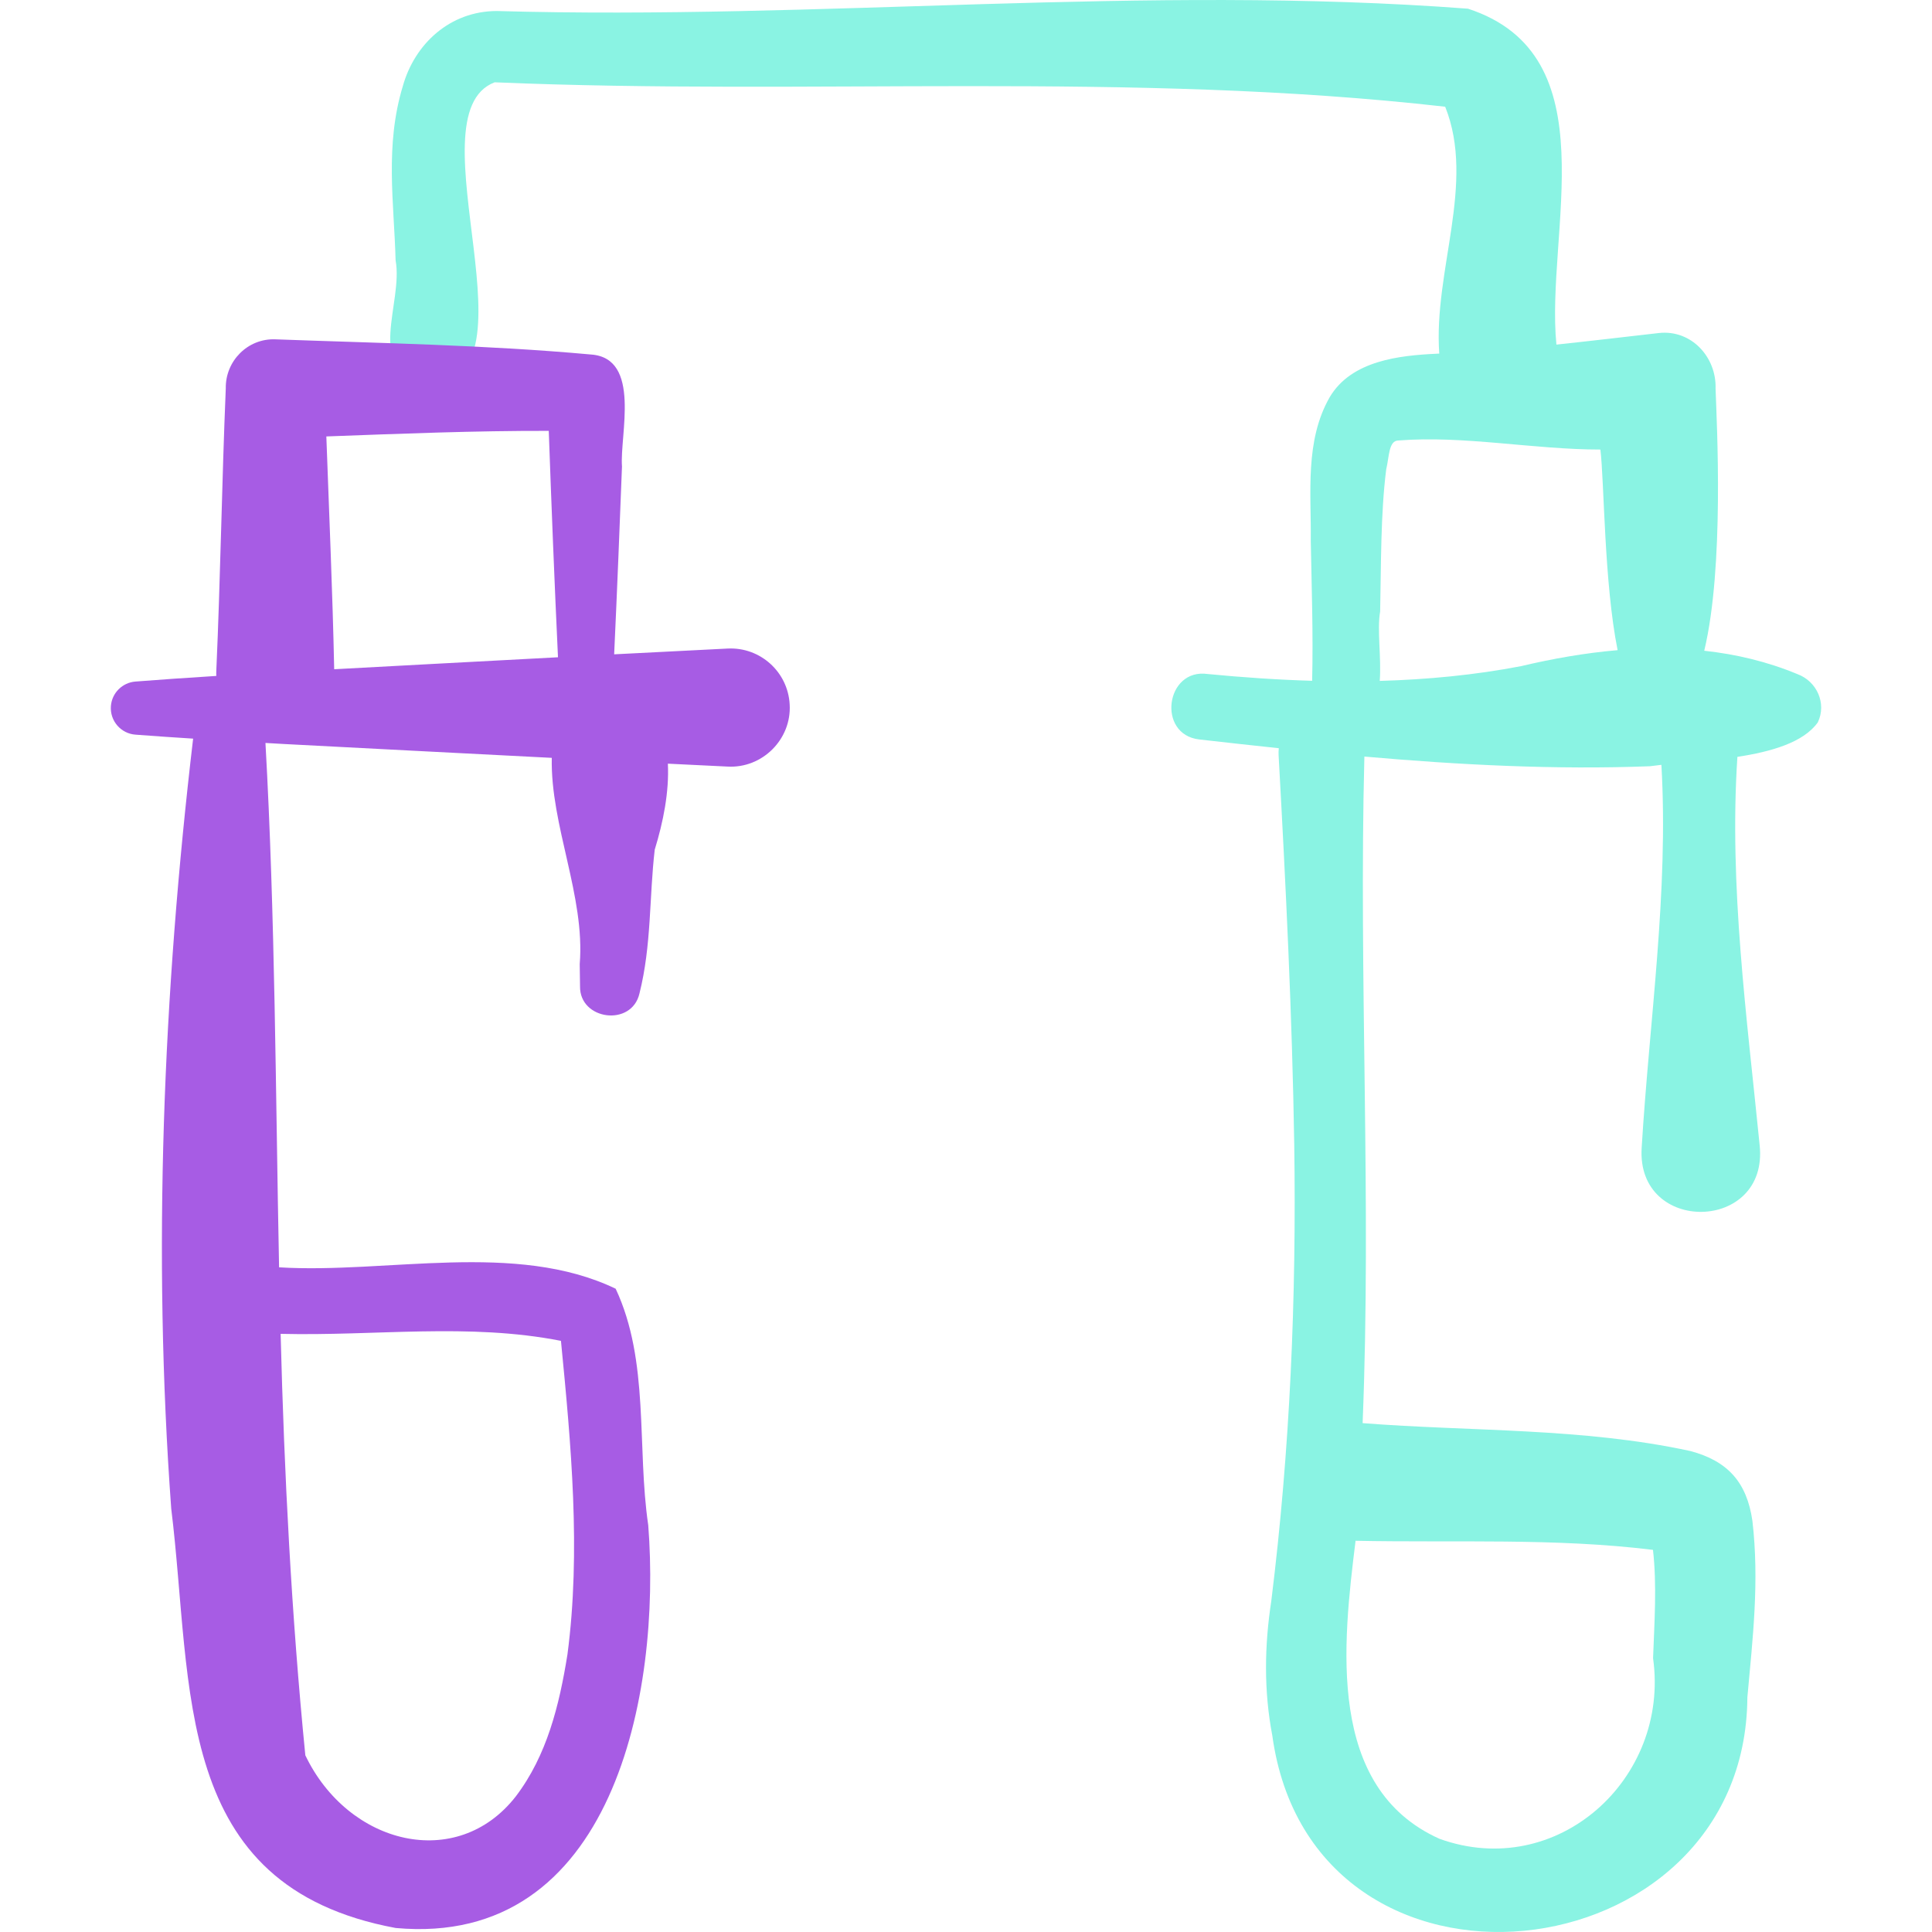
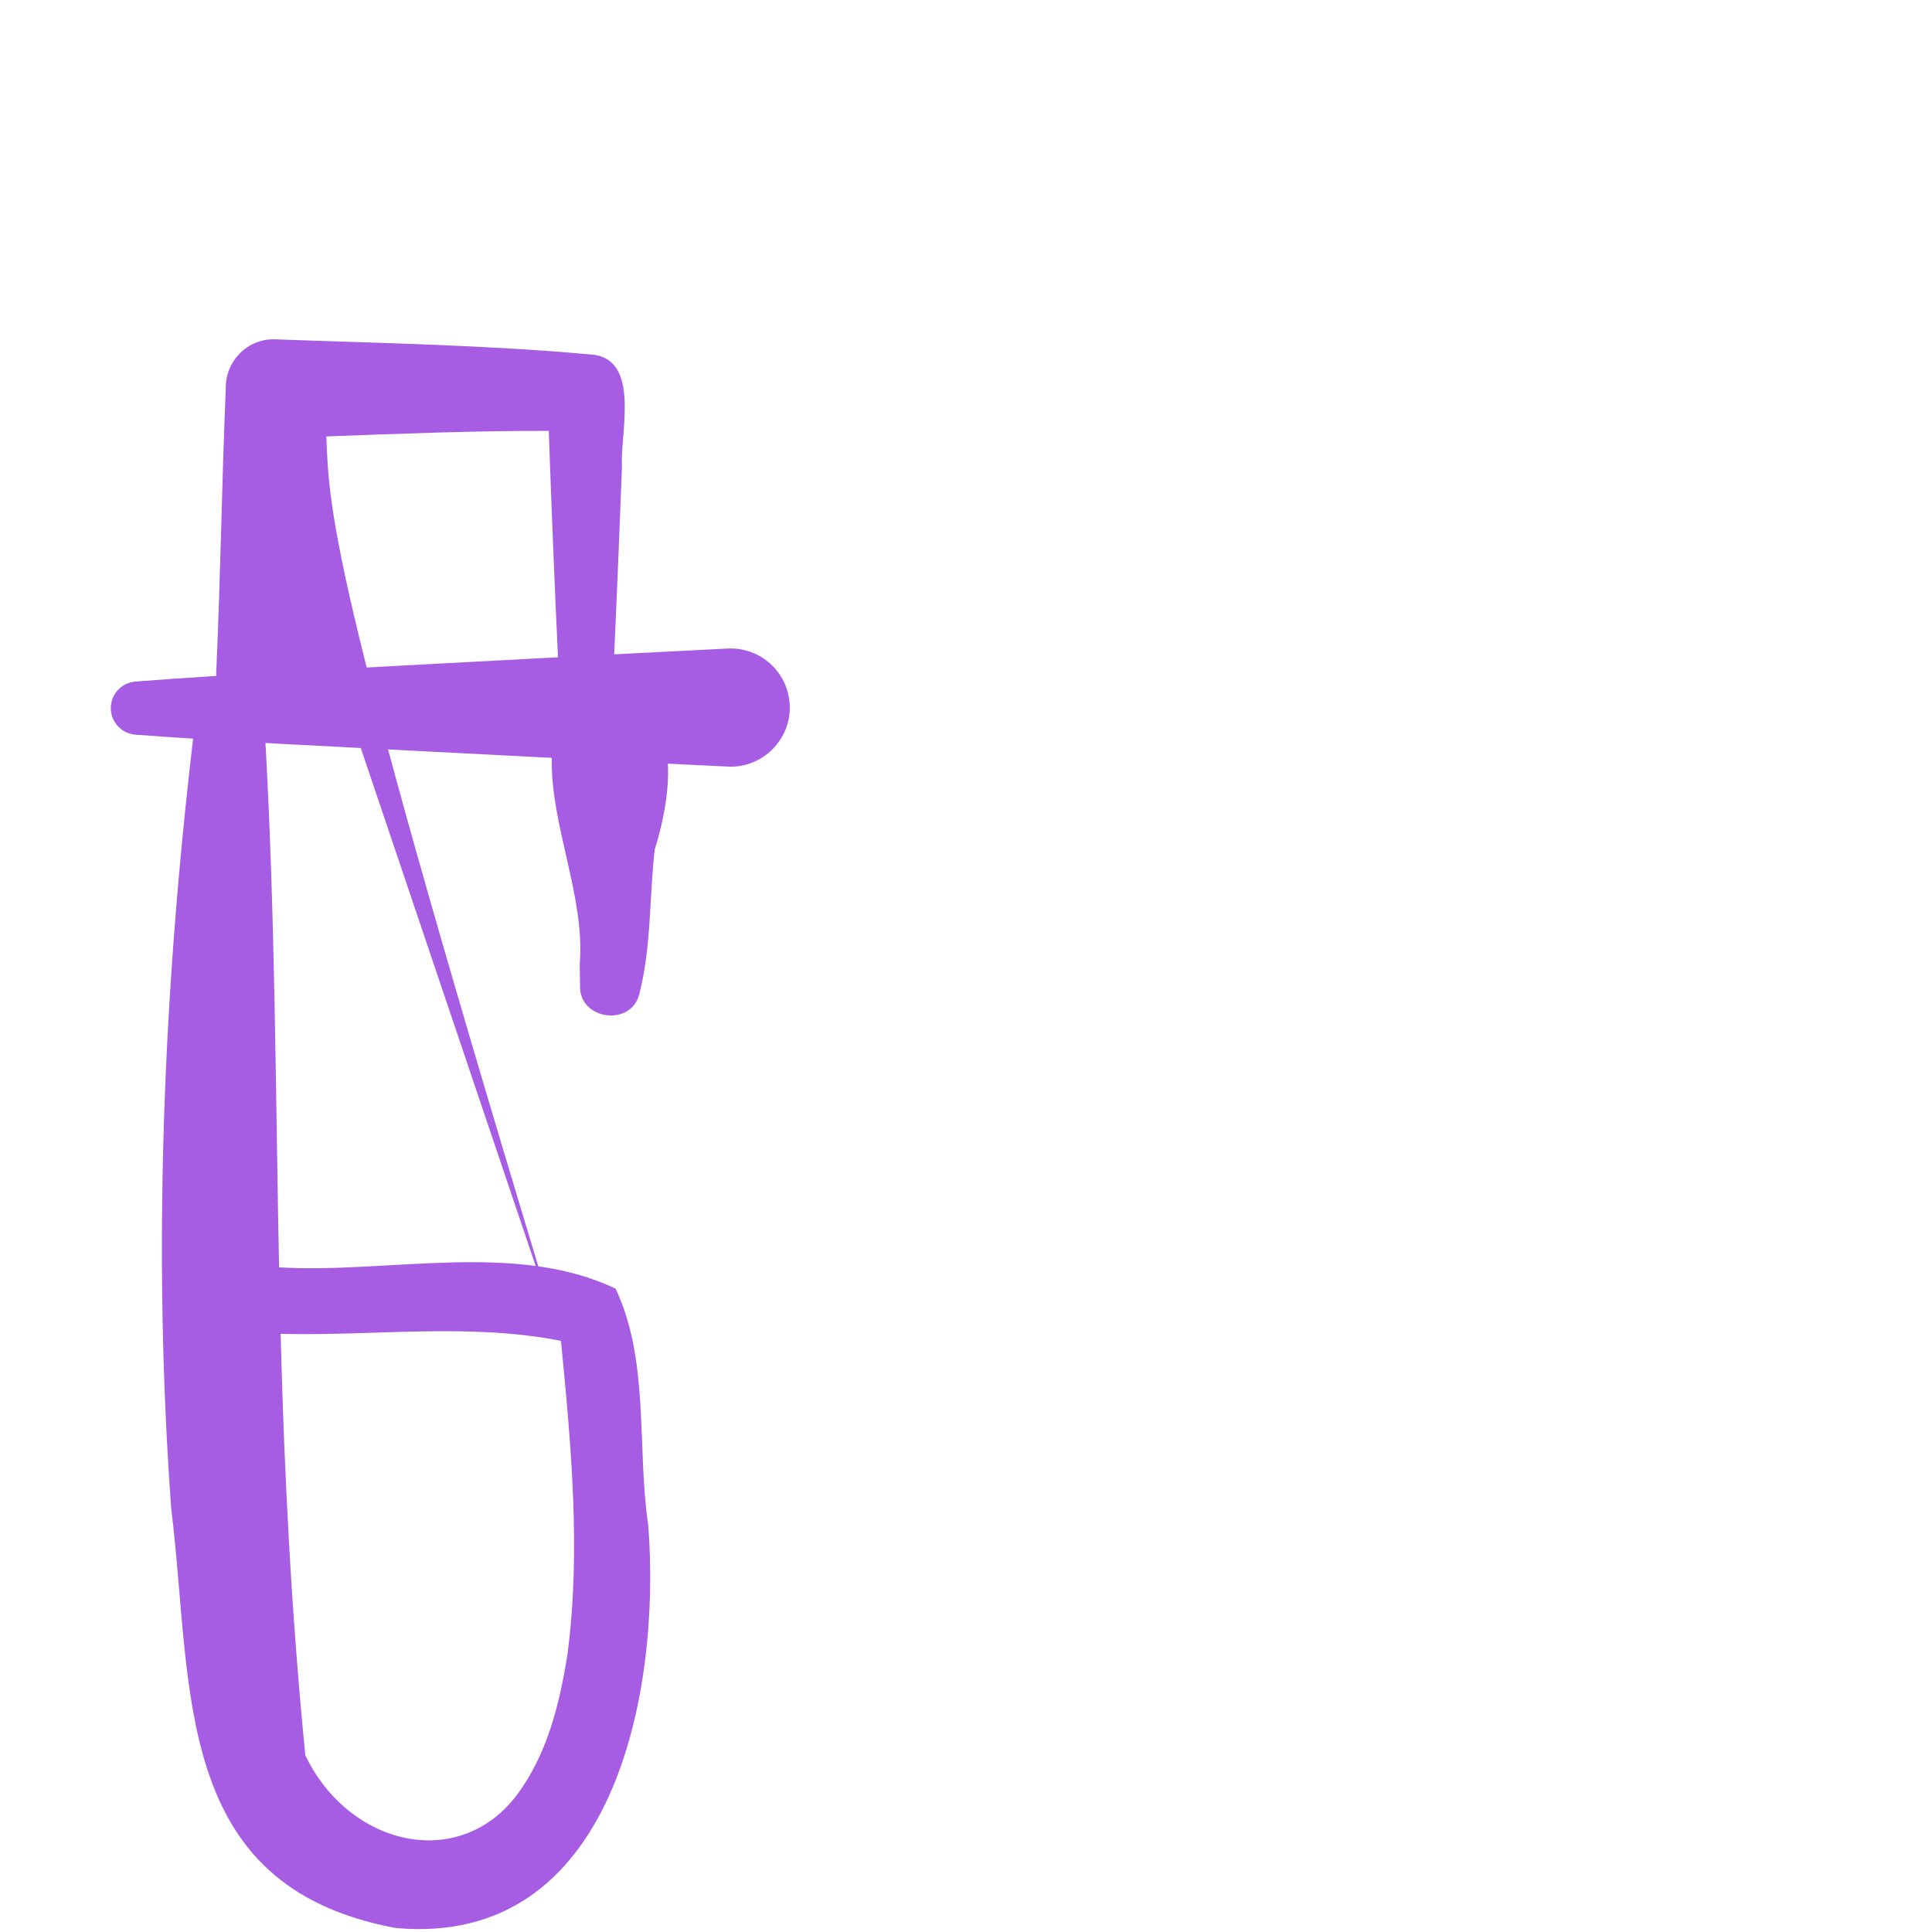
<svg xmlns="http://www.w3.org/2000/svg" width="80" height="80" viewBox="0 0 80 80" fill="none">
-   <path d="M74.428 27.914C73.182 27.396 71.886 27.089 70.569 26.946C71.402 23.47 71.09 17.586 71.038 16.1C71.083 14.79 70.037 13.641 68.69 13.79C67.282 13.949 65.869 14.119 64.448 14.269C63.986 9.633 66.68 2.281 60.786 0.36C47.396 -0.654 33.963 0.838 20.568 0.456C18.64 0.46 17.173 1.808 16.681 3.563C15.929 6.04 16.318 8.397 16.381 10.779C16.709 12.566 15.08 15.29 17.575 15.88C22.68 16.177 16.931 4.757 20.483 3.408C33.586 3.961 46.815 2.94 59.842 4.419C61.11 7.596 59.351 11.215 59.597 14.642C59.566 14.643 59.535 14.645 59.503 14.646C57.948 14.718 55.968 14.926 55.065 16.438C54.019 18.256 54.301 20.431 54.276 22.375C54.312 24.332 54.38 26.259 54.333 28.19C52.887 28.148 51.444 28.048 50.012 27.91C48.265 27.653 47.891 30.413 49.656 30.619C50.751 30.743 51.85 30.866 52.953 30.982C52.943 31.076 52.938 31.171 52.944 31.268C53.242 36.654 53.506 42.017 53.592 47.401C53.685 53.747 53.419 60.042 52.64 66.304C52.36 68.133 52.327 70.002 52.684 71.869C54.351 83.917 72.281 81.895 72.355 70.282C72.578 67.817 72.855 65.489 72.563 62.973C72.333 61.376 71.537 60.492 69.989 60.083C65.522 59.114 60.907 59.28 56.423 58.929C56.795 49.735 56.26 40.489 56.496 31.328C60.437 31.674 64.401 31.878 68.323 31.728C68.469 31.707 68.628 31.688 68.795 31.67C69.099 36.94 68.297 42.256 67.978 47.525C67.747 51.134 73.253 51.033 72.863 47.416C72.336 42.112 71.59 36.684 71.942 31.34C73.351 31.125 74.683 30.741 75.273 29.91C75.645 29.126 75.231 28.21 74.428 27.914ZM68.345 63.539C68.346 63.544 68.347 63.547 68.349 63.55C68.342 63.543 68.334 63.502 68.345 63.539ZM68.446 64.177C68.613 65.619 68.504 67.2 68.45 68.662C69.15 73.67 64.471 77.893 59.609 76.142C54.901 74.032 55.606 68.053 56.131 63.8C60.259 63.885 64.397 63.677 68.446 64.177ZM62.983 27.584C61.055 27.954 59.097 28.139 57.132 28.195C57.205 27.227 57.014 26.077 57.149 25.32C57.19 23.393 57.166 21.278 57.4 19.435C57.526 18.917 57.497 18.244 57.903 18.24C60.599 18.024 63.506 18.616 66.269 18.615C66.431 19.961 66.422 24.141 66.982 26.922C65.633 27.037 64.289 27.274 62.983 27.584Z" fill="#8AF3E3" />
-   <path d="M32.699 29.175C32.631 27.826 31.481 26.787 30.132 26.855C28.923 26.915 27.227 27.001 25.431 27.094C25.548 24.587 25.668 21.601 25.755 19.317C25.656 18.029 26.572 14.822 24.467 14.679C20.097 14.281 15.75 14.211 11.4 14.051C10.259 14.006 9.327 14.949 9.349 16.085C9.185 19.998 9.13 23.907 8.956 27.795C8.952 27.86 8.954 27.925 8.957 27.989C7.757 28.064 6.615 28.142 5.605 28.222C5.072 28.264 4.634 28.688 4.592 29.237C4.545 29.847 5.005 30.379 5.615 30.421C6.409 30.482 7.203 30.535 7.997 30.585C6.753 41.132 6.315 51.875 7.09 62.467C8.007 69.879 7.074 78.105 16.384 79.834C25.395 80.66 27.385 70.101 26.842 63.153C26.365 59.925 26.903 56.363 25.493 53.363C21.352 51.373 16.025 52.751 11.556 52.477C11.409 45.235 11.396 37.956 10.992 30.764C11.243 30.779 11.494 30.793 11.744 30.807C15.014 30.977 19.002 31.186 22.848 31.381C22.788 34.181 24.234 37.104 24.005 39.923C24.005 39.923 24.018 40.84 24.018 40.84C23.994 42.242 26.158 42.531 26.479 41.137C26.982 39.129 26.879 37.183 27.111 35.182C27.462 34.041 27.713 32.794 27.655 31.622C28.511 31.664 29.339 31.704 30.124 31.742C31.562 31.826 32.781 30.614 32.699 29.175ZM23.228 55.522C23.647 59.804 24.06 64.23 23.497 68.506C23.158 70.62 22.646 72.691 21.359 74.384C18.92 77.512 14.418 76.393 12.643 72.683C12.069 66.889 11.768 61.027 11.62 55.232C15.562 55.327 19.401 54.77 23.228 55.522ZM13.838 27.712C13.771 24.487 13.627 21.277 13.513 18.072C16.582 17.958 19.666 17.834 22.723 17.841C22.831 20.871 22.963 24.209 23.105 27.216C21.112 27.32 19.196 27.423 17.866 27.495C16.659 27.562 15.275 27.634 13.838 27.712Z" fill="#A75CE4" />
+   <path d="M32.699 29.175C32.631 27.826 31.481 26.787 30.132 26.855C28.923 26.915 27.227 27.001 25.431 27.094C25.548 24.587 25.668 21.601 25.755 19.317C25.656 18.029 26.572 14.822 24.467 14.679C20.097 14.281 15.75 14.211 11.4 14.051C10.259 14.006 9.327 14.949 9.349 16.085C9.185 19.998 9.13 23.907 8.956 27.795C8.952 27.86 8.954 27.925 8.957 27.989C7.757 28.064 6.615 28.142 5.605 28.222C5.072 28.264 4.634 28.688 4.592 29.237C4.545 29.847 5.005 30.379 5.615 30.421C6.409 30.482 7.203 30.535 7.997 30.585C6.753 41.132 6.315 51.875 7.09 62.467C8.007 69.879 7.074 78.105 16.384 79.834C25.395 80.66 27.385 70.101 26.842 63.153C26.365 59.925 26.903 56.363 25.493 53.363C21.352 51.373 16.025 52.751 11.556 52.477C11.409 45.235 11.396 37.956 10.992 30.764C11.243 30.779 11.494 30.793 11.744 30.807C15.014 30.977 19.002 31.186 22.848 31.381C22.788 34.181 24.234 37.104 24.005 39.923C24.005 39.923 24.018 40.84 24.018 40.84C23.994 42.242 26.158 42.531 26.479 41.137C26.982 39.129 26.879 37.183 27.111 35.182C27.462 34.041 27.713 32.794 27.655 31.622C28.511 31.664 29.339 31.704 30.124 31.742C31.562 31.826 32.781 30.614 32.699 29.175ZM23.228 55.522C23.647 59.804 24.06 64.23 23.497 68.506C23.158 70.62 22.646 72.691 21.359 74.384C18.92 77.512 14.418 76.393 12.643 72.683C12.069 66.889 11.768 61.027 11.62 55.232C15.562 55.327 19.401 54.77 23.228 55.522ZC13.771 24.487 13.627 21.277 13.513 18.072C16.582 17.958 19.666 17.834 22.723 17.841C22.831 20.871 22.963 24.209 23.105 27.216C21.112 27.32 19.196 27.423 17.866 27.495C16.659 27.562 15.275 27.634 13.838 27.712Z" fill="#A75CE4" />
</svg>